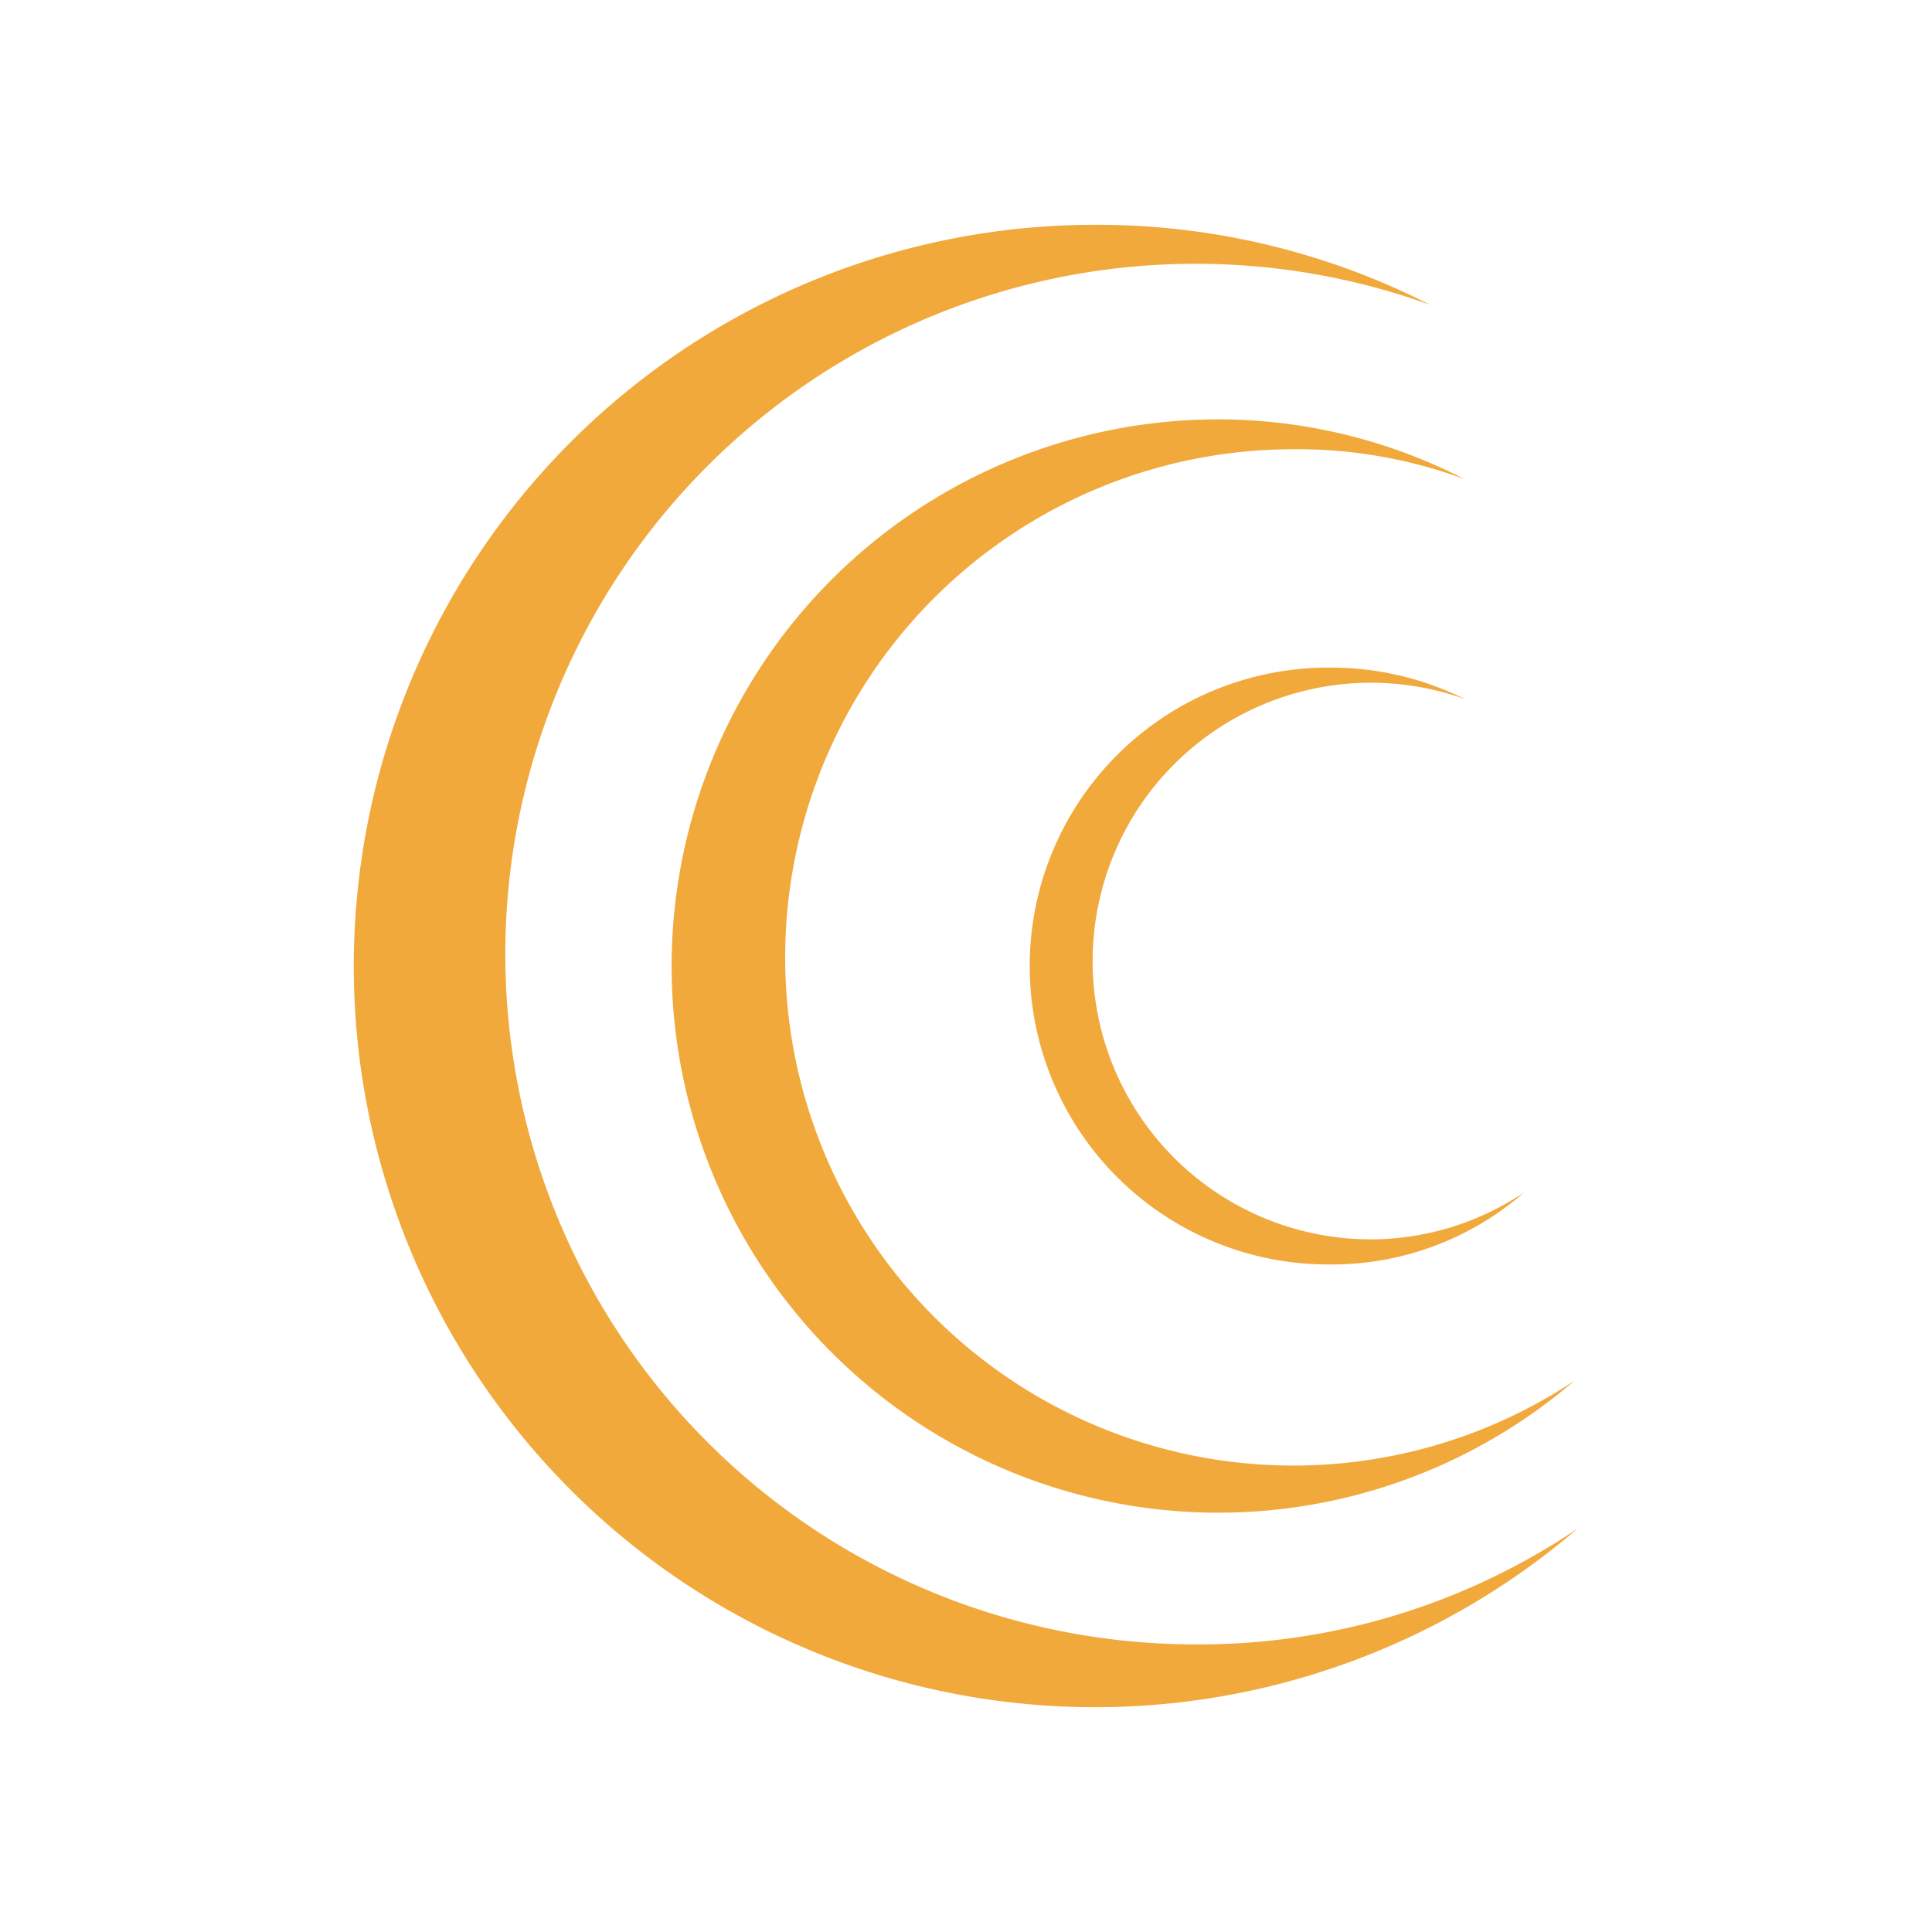
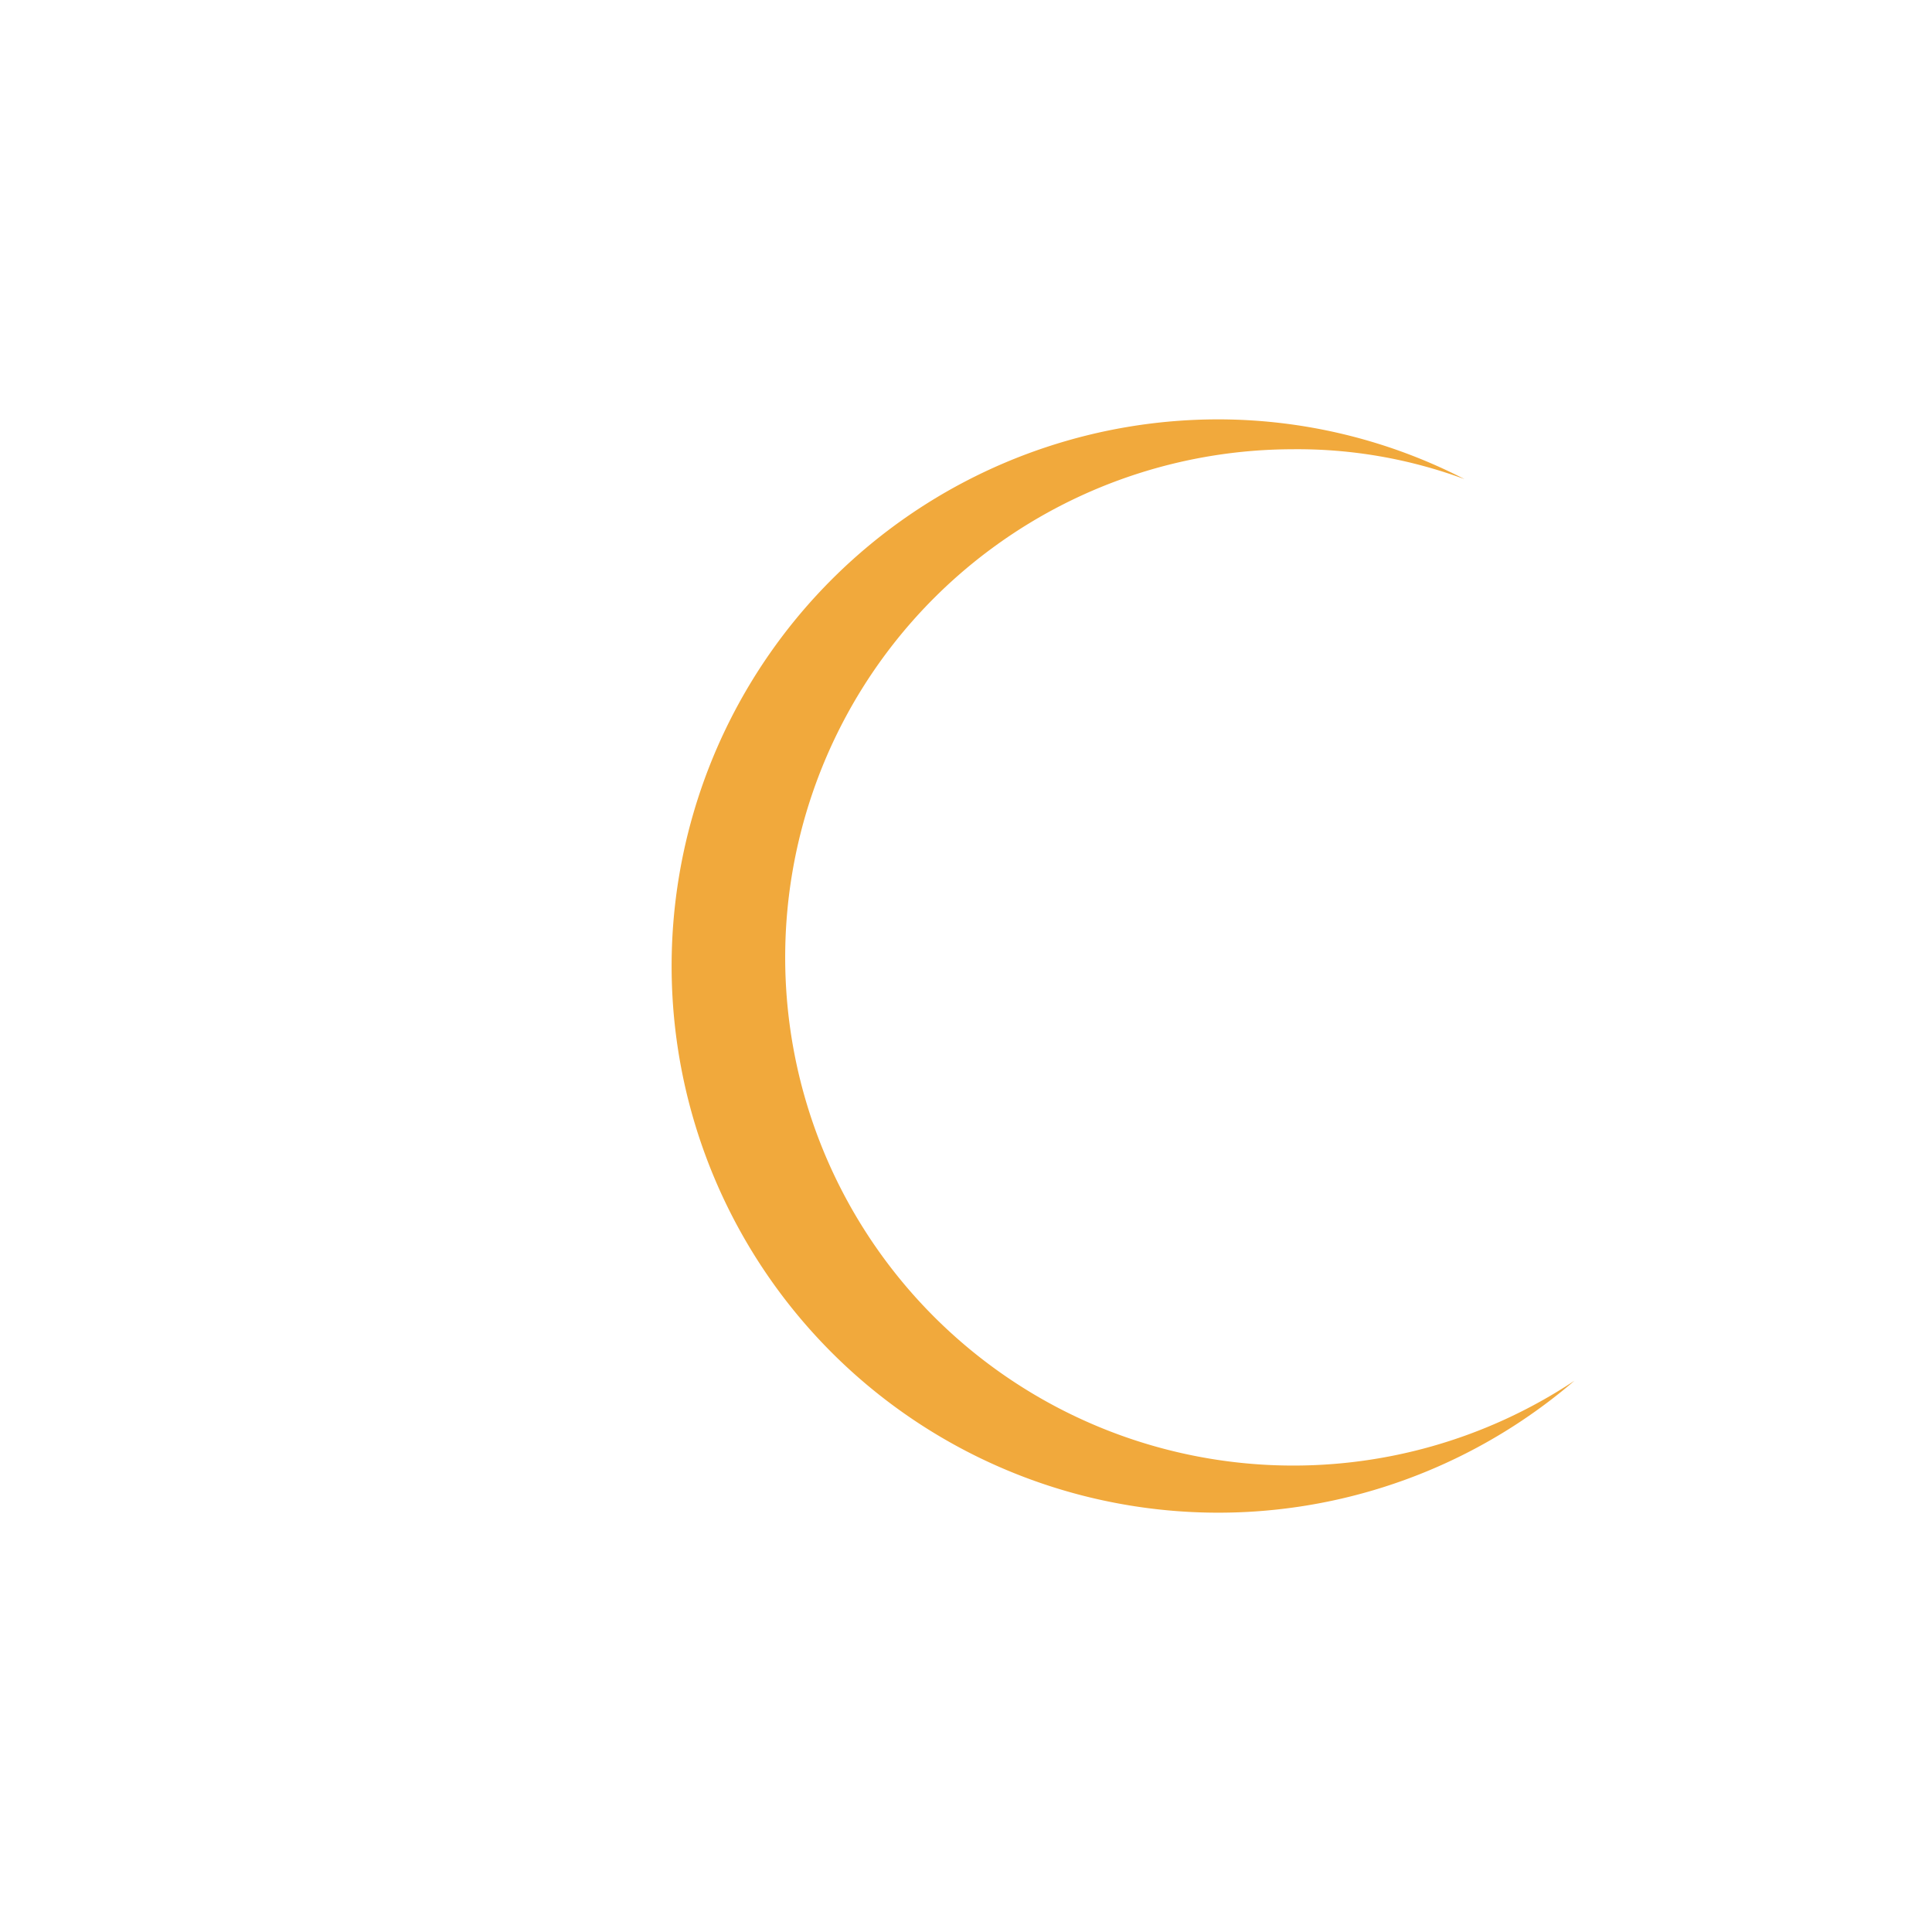
<svg xmlns="http://www.w3.org/2000/svg" id="Layer_1" data-name="Layer 1" viewBox="0 0 300 300">
-   <path d="M185.706,255.34A107.191,107.191,0,1,1,222.06,47.328,113.636,113.636,0,0,0,170.108,34.905,115.095,115.095,0,1,0,245,237.328,104.905,104.905,0,0,1,185.706,255.34Z" fill="#f1a93c" fill-rule="evenodd" />
  <path d="M189.136,65.119a83.618,83.618,0,0,1,38.276,9.281A74.757,74.757,0,0,0,200.585,69.76a78.906,78.906,0,1,0,43.899,144.636A84.885,84.885,0,1,1,189.136,65.119Z" fill="#f1a93c" fill-rule="evenodd" />
-   <path d="M206.445,103.666a46.604,46.604,0,0,1,21.001,4.878,43.216,43.216,0,1,0-14.667,83.903,42.786,42.786,0,0,0,23.914-7.316,45.355,45.355,0,0,1-30.248,11.212,46.338,46.338,0,1,1,0-92.675Z" fill="#f1a93c" fill-rule="evenodd" />
</svg>